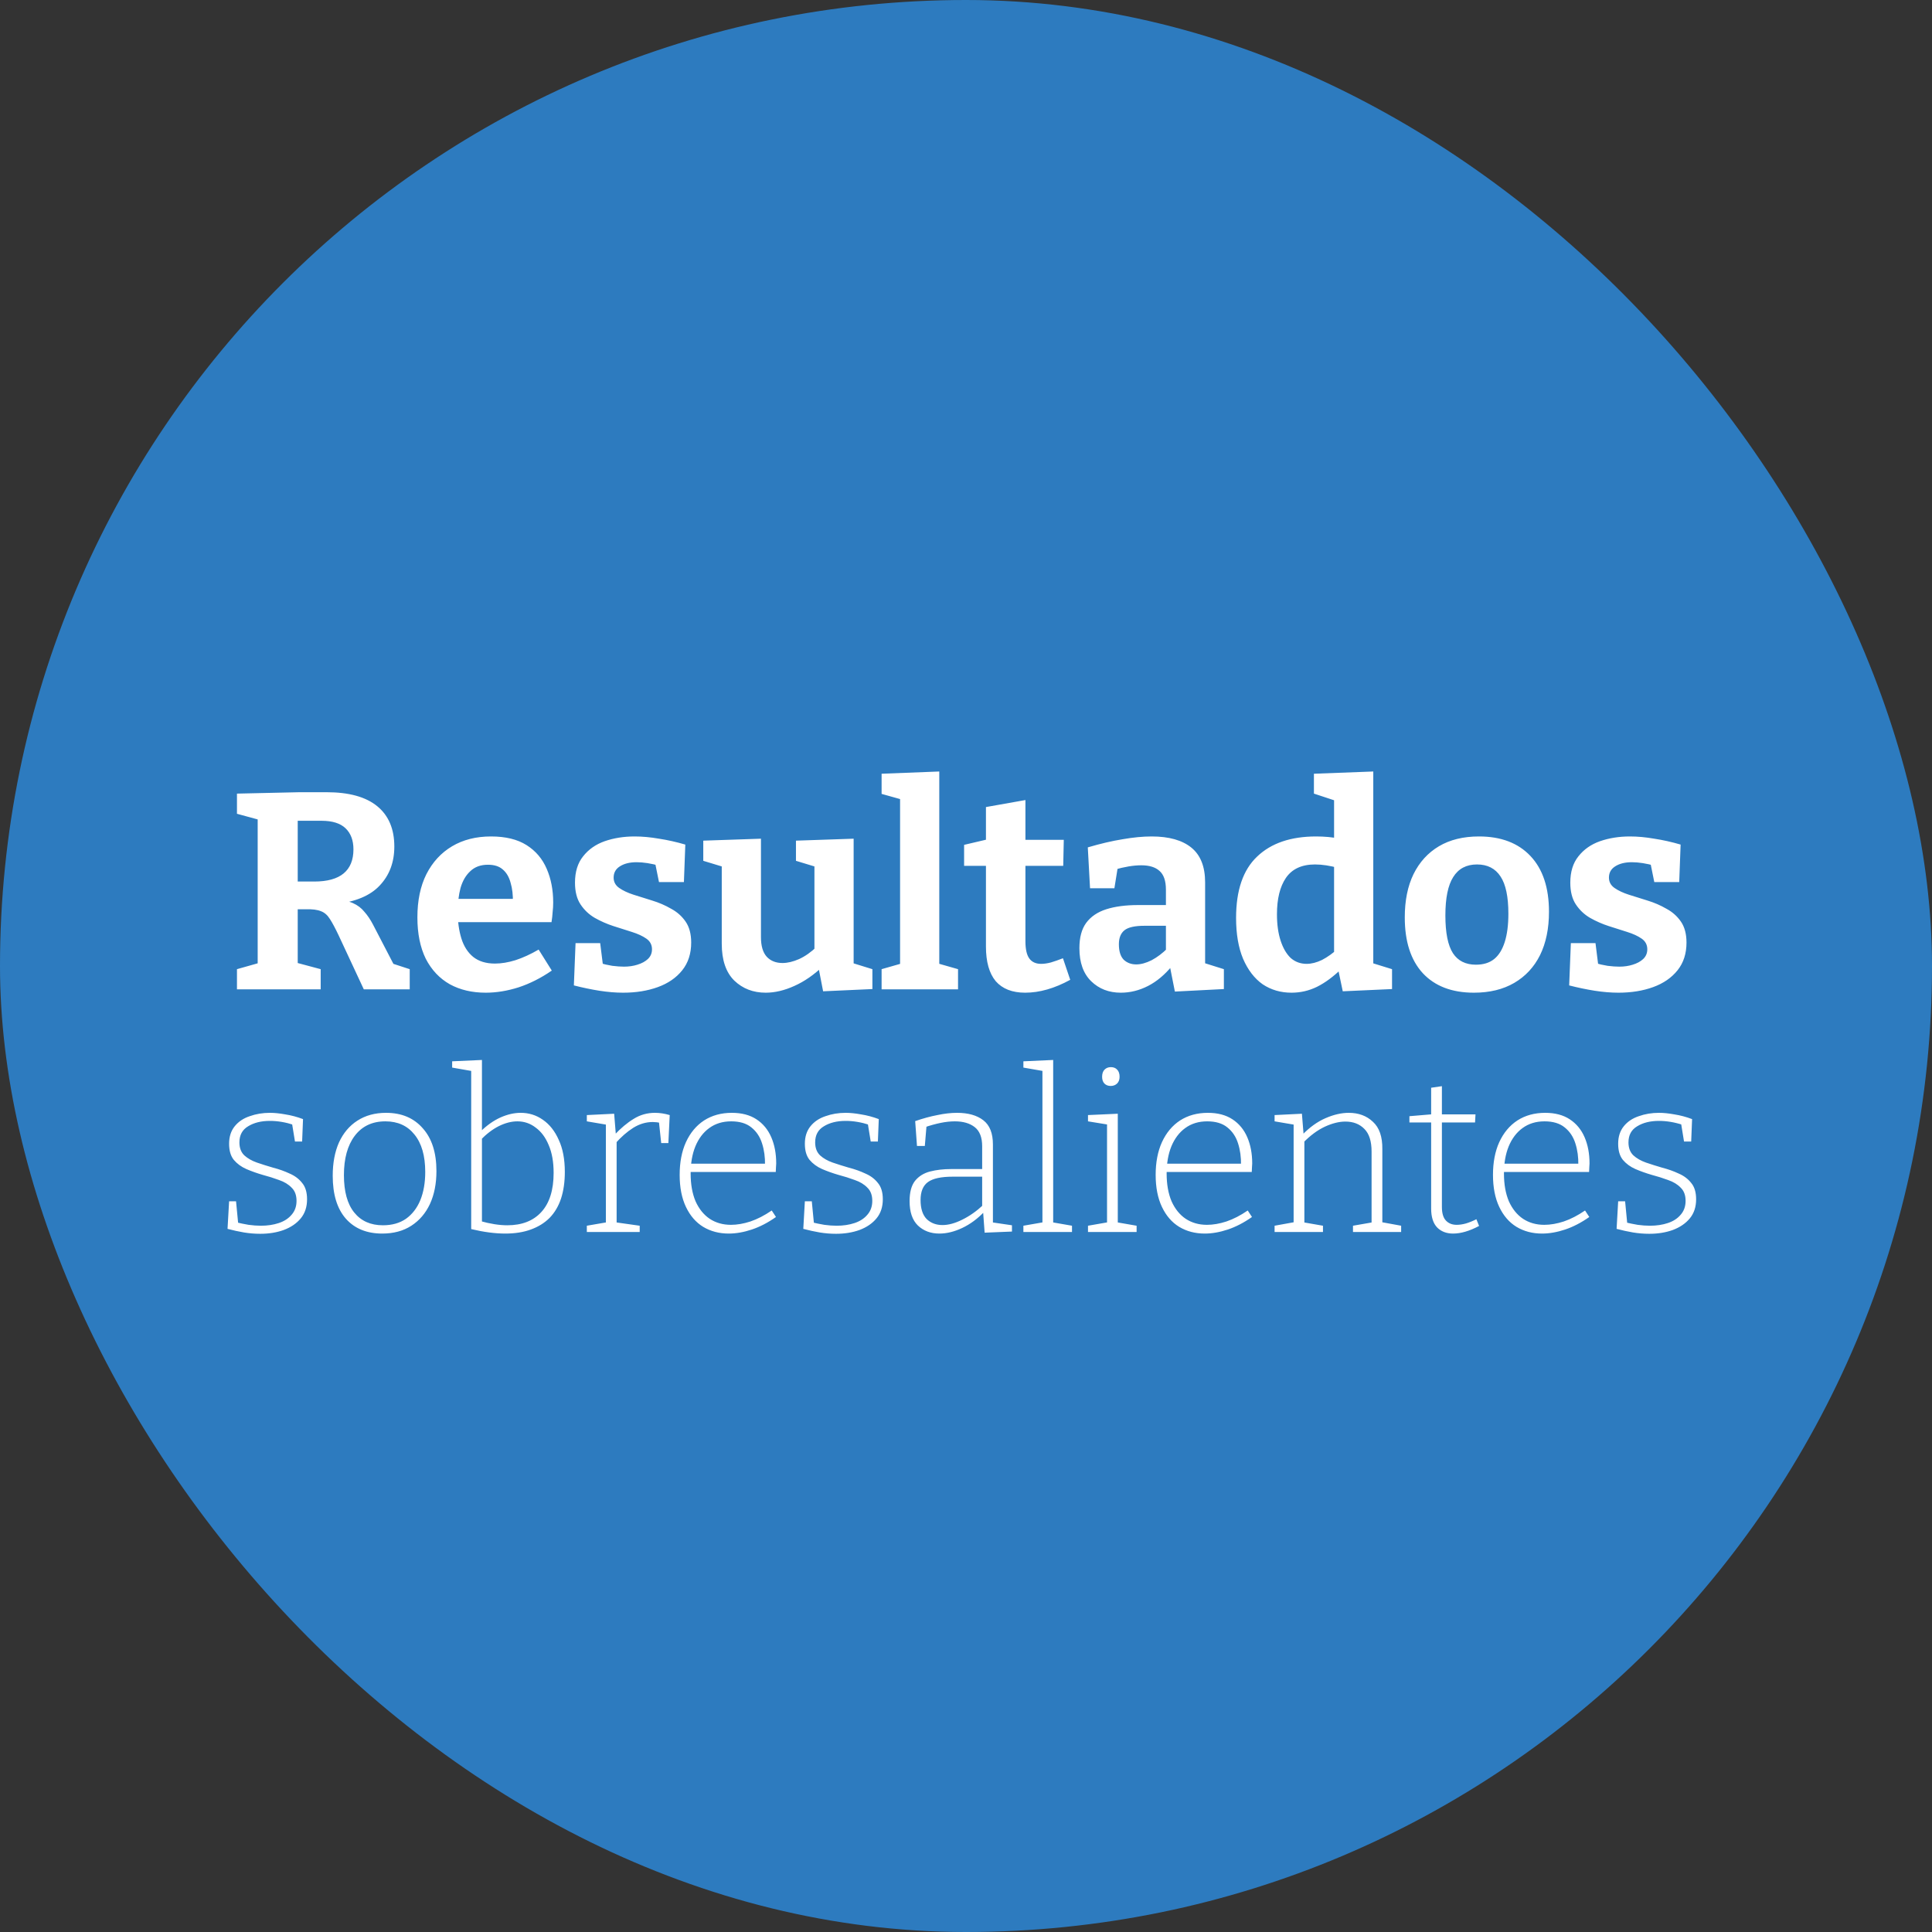
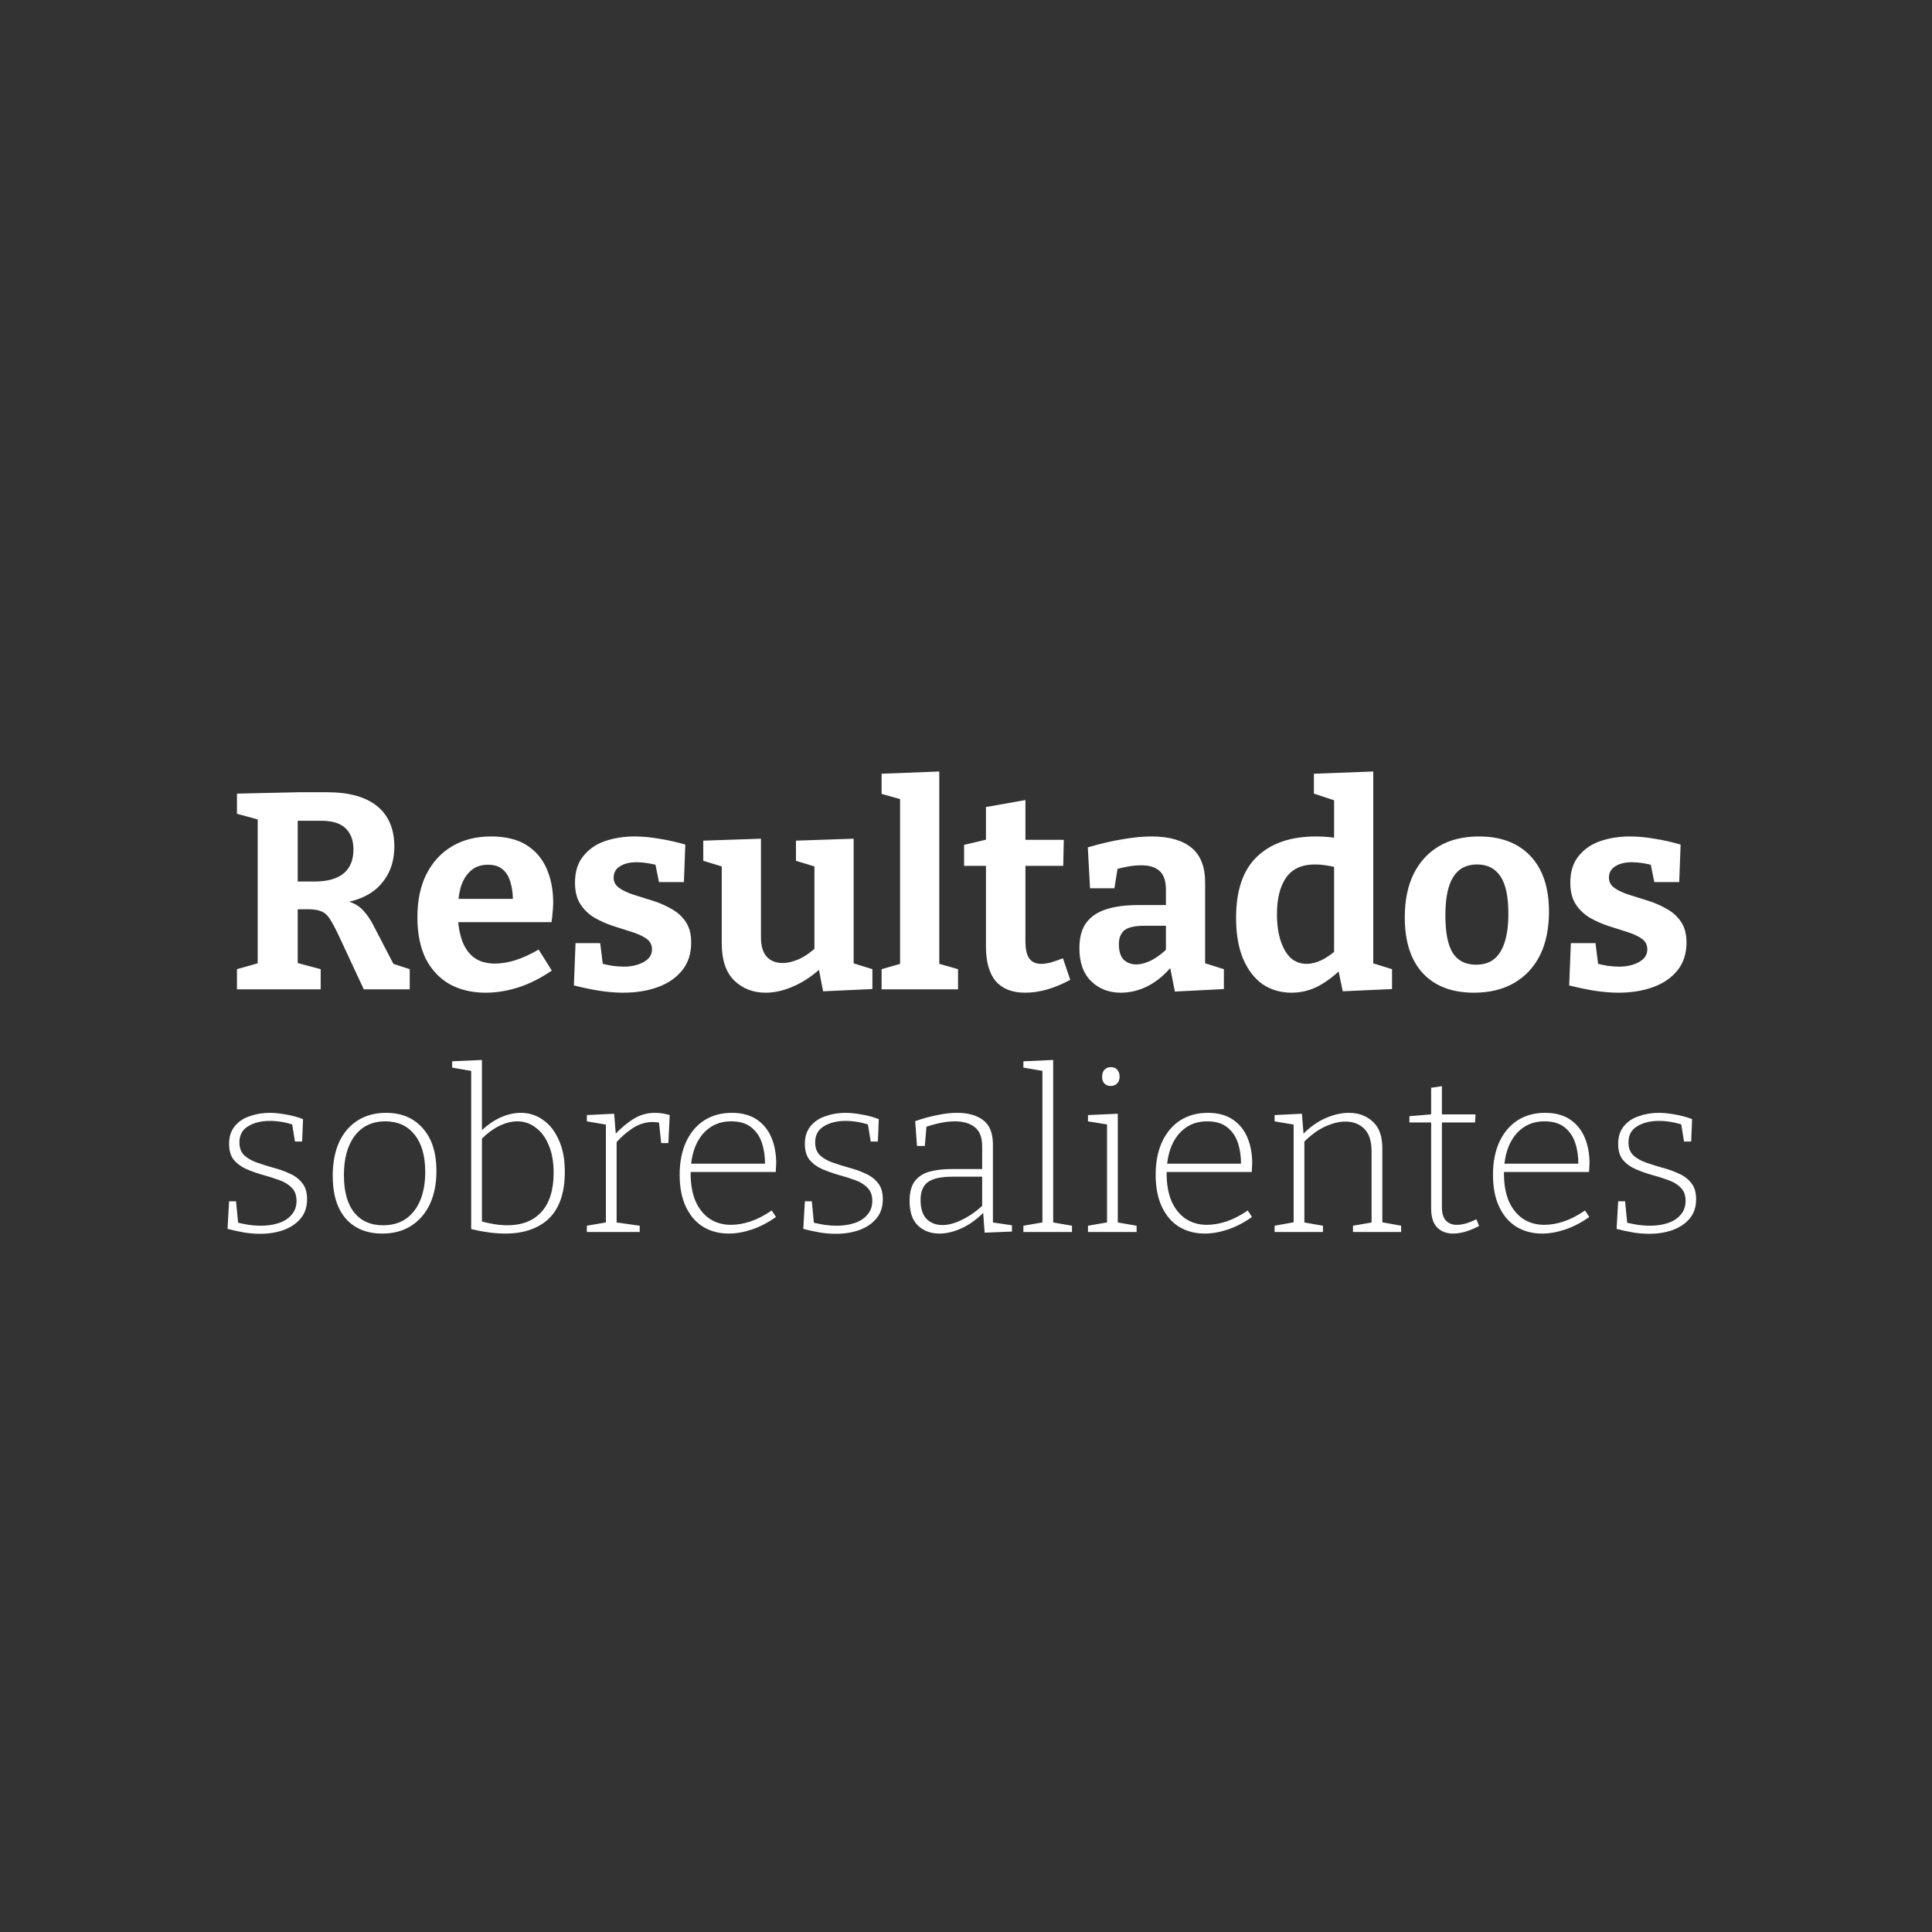
<svg xmlns="http://www.w3.org/2000/svg" width="207" height="207" viewBox="0 0 207 207" fill="none">
  <rect x="0" y="0" width="207" height="207" fill="#333333" stroke="none" />
-   <rect width="207" height="207" rx="103.5" fill="#2D7BBF" />
  <path d="M25.389 106V103.84L28.149 103.06L27.609 103.9V87.1L28.359 88L25.389 87.19V85.03L32.079 84.88H34.989C37.389 84.88 39.199 85.38 40.419 86.38C41.639 87.38 42.249 88.82 42.249 90.7C42.249 92.38 41.729 93.77 40.689 94.87C39.669 95.97 38.059 96.64 35.859 96.88L35.889 96.4C36.669 96.42 37.309 96.54 37.809 96.76C38.309 96.98 38.719 97.29 39.039 97.69C39.379 98.07 39.689 98.53 39.969 99.07L42.369 103.69L41.139 102.94L43.899 103.84V106H38.979L36.279 100.21C35.919 99.45 35.609 98.87 35.349 98.47C35.089 98.05 34.769 97.77 34.389 97.63C34.009 97.47 33.459 97.4 32.739 97.42H31.179L31.899 96.82V103.9L31.329 103.03L34.359 103.84V106H25.389ZM31.899 95.5L31.179 94.45H33.669C35.069 94.45 36.119 94.16 36.819 93.58C37.519 93 37.869 92.14 37.869 91C37.869 90.04 37.589 89.29 37.029 88.75C36.469 88.21 35.609 87.94 34.449 87.94H31.179L31.899 87.28V95.5ZM52.041 106.36C50.581 106.36 49.301 106.06 48.201 105.46C47.101 104.84 46.241 103.93 45.621 102.73C45.021 101.51 44.721 100.03 44.721 98.29C44.721 96.49 45.041 94.95 45.681 93.67C46.341 92.37 47.261 91.37 48.441 90.67C49.621 89.97 51.011 89.62 52.611 89.62C54.171 89.62 55.441 89.93 56.421 90.55C57.401 91.17 58.121 92.02 58.581 93.1C59.041 94.16 59.271 95.36 59.271 96.7C59.271 97.04 59.251 97.38 59.211 97.72C59.191 98.06 59.151 98.42 59.091 98.8H48.111V96.31H55.491L54.951 96.7C54.971 95.9 54.891 95.2 54.711 94.6C54.551 93.98 54.271 93.5 53.871 93.16C53.491 92.82 52.961 92.65 52.281 92.65C51.501 92.65 50.871 92.88 50.391 93.34C49.911 93.78 49.561 94.38 49.341 95.14C49.141 95.9 49.041 96.75 49.041 97.69C49.041 98.75 49.171 99.7 49.431 100.54C49.691 101.38 50.111 102.04 50.691 102.52C51.291 103 52.071 103.24 53.031 103.24C53.711 103.24 54.441 103.12 55.221 102.88C56.021 102.62 56.851 102.24 57.711 101.74L59.121 103.99C57.961 104.79 56.771 105.39 55.551 105.79C54.351 106.17 53.181 106.36 52.041 106.36ZM65.746 94.03C65.746 94.49 65.946 94.86 66.346 95.14C66.746 95.42 67.256 95.66 67.876 95.86C68.516 96.06 69.186 96.27 69.886 96.49C70.606 96.71 71.276 97 71.896 97.36C72.536 97.7 73.056 98.16 73.456 98.74C73.856 99.32 74.056 100.07 74.056 100.99C74.056 102.17 73.736 103.16 73.096 103.96C72.456 104.76 71.586 105.36 70.486 105.76C69.386 106.16 68.146 106.36 66.766 106.36C65.966 106.36 65.116 106.29 64.216 106.15C63.336 106.01 62.426 105.82 61.486 105.58L61.666 101.05H64.306L64.636 103.69L64.276 103.18C64.676 103.3 65.116 103.4 65.596 103.48C66.076 103.54 66.496 103.57 66.856 103.57C67.376 103.57 67.856 103.5 68.296 103.36C68.756 103.22 69.126 103.02 69.406 102.76C69.706 102.48 69.856 102.13 69.856 101.71C69.856 101.23 69.656 100.85 69.256 100.57C68.856 100.29 68.336 100.05 67.696 99.85C67.076 99.65 66.416 99.44 65.716 99.22C65.036 99 64.376 98.71 63.736 98.35C63.116 97.99 62.606 97.51 62.206 96.91C61.806 96.31 61.606 95.53 61.606 94.57C61.606 93.41 61.896 92.47 62.476 91.75C63.056 91.01 63.826 90.47 64.786 90.13C65.766 89.79 66.836 89.62 67.996 89.62C68.816 89.62 69.686 89.7 70.606 89.86C71.526 90 72.466 90.21 73.426 90.49L73.276 94.51H70.606L70.126 92.14L70.696 92.77C69.756 92.51 68.926 92.38 68.206 92.38C67.466 92.38 66.866 92.53 66.406 92.83C65.966 93.11 65.746 93.51 65.746 94.03ZM82.041 106.36C80.701 106.36 79.581 105.93 78.681 105.07C77.781 104.19 77.331 102.87 77.331 101.11V92.35L77.721 92.95L75.351 92.23V90.07L81.531 89.86V100.42C81.531 101.36 81.741 102.06 82.161 102.52C82.581 102.96 83.141 103.18 83.841 103.18C84.381 103.18 84.971 103.04 85.611 102.76C86.271 102.46 86.921 102 87.561 101.38L87.261 102.13V92.26L87.651 92.95L85.281 92.23V90.07L91.461 89.86V103.78L90.951 103.06L93.471 103.84V105.97L88.191 106.21L87.621 103.27L88.221 103.48C87.221 104.44 86.181 105.16 85.101 105.64C84.041 106.12 83.021 106.36 82.041 106.36ZM100.637 103.54L100.337 103.18L102.647 103.84V106H94.457V103.84L96.767 103.18L96.437 103.54V85.39L96.707 85.69L94.457 85.06V82.9L100.637 82.66V103.54ZM109.837 106.36C108.457 106.36 107.407 105.95 106.687 105.13C105.987 104.29 105.637 103.05 105.637 101.41V92.23L106.177 92.77H103.297V90.52L106.237 89.83L105.637 90.55V86.47L109.867 85.72V90.55L109.417 89.98H113.977L113.917 92.77H109.417L109.867 92.23V100.84C109.867 101.7 110.007 102.32 110.287 102.7C110.567 103.08 110.987 103.27 111.547 103.27C111.867 103.27 112.217 103.22 112.597 103.12C112.997 103 113.427 102.85 113.887 102.67L114.667 104.98C112.987 105.9 111.377 106.36 109.837 106.36ZM129.12 103.87L128.55 103.03L131.13 103.84V105.97L125.88 106.24L125.31 103.36L125.61 103.45C124.81 104.43 123.94 105.16 123 105.64C122.06 106.12 121.09 106.36 120.09 106.36C118.81 106.36 117.75 105.95 116.91 105.13C116.07 104.31 115.65 103.13 115.65 101.59C115.65 100.45 115.89 99.55 116.37 98.89C116.87 98.21 117.59 97.72 118.53 97.42C119.47 97.12 120.61 96.97 121.95 96.97H125.22L124.92 97.3V95.32C124.92 94.38 124.69 93.71 124.23 93.31C123.79 92.91 123.14 92.71 122.28 92.71C121.86 92.71 121.41 92.75 120.93 92.83C120.45 92.91 119.93 93.03 119.37 93.19L119.79 92.74L119.4 95.17H116.79L116.55 90.79C117.91 90.39 119.15 90.1 120.27 89.92C121.41 89.72 122.45 89.62 123.39 89.62C125.25 89.62 126.67 90.02 127.65 90.82C128.63 91.62 129.12 92.86 129.12 94.54V103.87ZM119.88 101.17C119.88 101.91 120.05 102.46 120.39 102.82C120.75 103.16 121.2 103.33 121.74 103.33C122.24 103.33 122.79 103.18 123.39 102.88C123.99 102.56 124.56 102.13 125.1 101.59L124.92 102.31V98.89L125.22 99.19H122.64C121.6 99.19 120.88 99.35 120.48 99.67C120.08 99.99 119.88 100.49 119.88 101.17ZM138.377 106.36C137.217 106.36 136.187 106.06 135.287 105.46C134.407 104.84 133.707 103.93 133.187 102.73C132.687 101.53 132.437 100.07 132.437 98.35C132.437 95.39 133.187 93.2 134.687 91.78C136.187 90.34 138.297 89.62 141.017 89.62C141.457 89.62 141.897 89.64 142.337 89.68C142.777 89.72 143.237 89.79 143.717 89.89L142.937 90.37V85.42L143.237 85.84L140.777 85.03V82.9L147.137 82.66V103.66L146.627 103.06L149.147 103.84V105.97L143.867 106.21L143.327 103.63L143.747 103.78C142.867 104.64 141.987 105.29 141.107 105.73C140.247 106.15 139.337 106.36 138.377 106.36ZM139.997 103.27C140.517 103.27 141.067 103.13 141.647 102.85C142.227 102.55 142.827 102.12 143.447 101.56L142.937 102.82V92.05L143.447 93.01C142.507 92.75 141.657 92.62 140.897 92.62C139.477 92.62 138.437 93.1 137.777 94.06C137.137 95 136.817 96.3 136.817 97.96C136.817 99.04 136.947 99.98 137.207 100.78C137.467 101.58 137.827 102.2 138.287 102.64C138.767 103.06 139.337 103.27 139.997 103.27ZM158.462 89.62C160.822 89.62 162.662 90.32 163.982 91.72C165.302 93.12 165.962 95.11 165.962 97.69C165.962 99.49 165.642 101.04 165.002 102.34C164.362 103.62 163.442 104.61 162.242 105.31C161.042 106.01 159.602 106.36 157.922 106.36C155.562 106.36 153.732 105.66 152.432 104.26C151.152 102.86 150.512 100.87 150.512 98.29C150.512 96.49 150.822 94.95 151.442 93.67C152.082 92.37 152.992 91.37 154.172 90.67C155.352 89.97 156.782 89.62 158.462 89.62ZM158.252 92.62C157.112 92.62 156.262 93.07 155.702 93.97C155.142 94.85 154.862 96.22 154.862 98.08C154.862 99.94 155.132 101.29 155.672 102.13C156.212 102.95 157.032 103.36 158.132 103.36C158.932 103.36 159.582 103.16 160.082 102.76C160.582 102.36 160.962 101.75 161.222 100.93C161.482 100.11 161.612 99.1 161.612 97.9C161.612 96.08 161.332 94.75 160.772 93.91C160.212 93.05 159.372 92.62 158.252 92.62ZM172.386 94.03C172.386 94.49 172.586 94.86 172.986 95.14C173.386 95.42 173.896 95.66 174.516 95.86C175.156 96.06 175.826 96.27 176.526 96.49C177.246 96.71 177.916 97 178.536 97.36C179.176 97.7 179.696 98.16 180.096 98.74C180.496 99.32 180.696 100.07 180.696 100.99C180.696 102.17 180.376 103.16 179.736 103.96C179.096 104.76 178.226 105.36 177.126 105.76C176.026 106.16 174.786 106.36 173.406 106.36C172.606 106.36 171.756 106.29 170.856 106.15C169.976 106.01 169.066 105.82 168.126 105.58L168.306 101.05H170.946L171.276 103.69L170.916 103.18C171.316 103.3 171.756 103.4 172.236 103.48C172.716 103.54 173.136 103.57 173.496 103.57C174.016 103.57 174.496 103.5 174.936 103.36C175.396 103.22 175.766 103.02 176.046 102.76C176.346 102.48 176.496 102.13 176.496 101.71C176.496 101.23 176.296 100.85 175.896 100.57C175.496 100.29 174.976 100.05 174.336 99.85C173.716 99.65 173.056 99.44 172.356 99.22C171.676 99 171.016 98.71 170.376 98.35C169.756 97.99 169.246 97.51 168.846 96.91C168.446 96.31 168.246 95.53 168.246 94.57C168.246 93.41 168.536 92.47 169.116 91.75C169.696 91.01 170.466 90.47 171.426 90.13C172.406 89.79 173.476 89.62 174.636 89.62C175.456 89.62 176.326 89.7 177.246 89.86C178.166 90 179.106 90.21 180.066 90.49L179.916 94.51H177.246L176.766 92.14L177.336 92.77C176.396 92.51 175.566 92.38 174.846 92.38C174.106 92.38 173.506 92.53 173.046 92.83C172.606 93.11 172.386 93.51 172.386 94.03ZM25.651 122.4C25.651 122.992 25.827 123.456 26.179 123.792C26.531 124.112 26.979 124.368 27.523 124.56C28.083 124.752 28.667 124.936 29.275 125.112C29.899 125.272 30.483 125.48 31.027 125.736C31.587 125.976 32.035 126.312 32.371 126.744C32.723 127.16 32.899 127.744 32.899 128.496C32.899 129.312 32.675 129.992 32.227 130.536C31.779 131.08 31.171 131.496 30.403 131.784C29.651 132.056 28.811 132.192 27.883 132.192C27.291 132.192 26.707 132.144 26.131 132.048C25.571 131.952 24.987 131.824 24.379 131.664L24.547 128.712H25.291L25.531 131.208L25.339 130.968C25.739 131.064 26.171 131.152 26.635 131.232C27.099 131.296 27.539 131.328 27.955 131.328C28.659 131.328 29.299 131.232 29.875 131.04C30.451 130.848 30.907 130.552 31.243 130.152C31.595 129.752 31.771 129.256 31.771 128.664C31.771 128.056 31.595 127.584 31.243 127.248C30.907 126.896 30.459 126.624 29.899 126.432C29.339 126.224 28.755 126.04 28.147 125.88C27.539 125.704 26.955 125.496 26.395 125.256C25.851 125.016 25.403 124.688 25.051 124.272C24.715 123.856 24.547 123.28 24.547 122.544C24.547 121.792 24.747 121.168 25.147 120.672C25.547 120.176 26.083 119.816 26.755 119.592C27.427 119.352 28.147 119.232 28.915 119.232C29.411 119.232 29.963 119.288 30.571 119.4C31.195 119.496 31.827 119.664 32.467 119.904L32.371 122.304H31.603L31.267 120.24L31.483 120.528C30.603 120.24 29.747 120.096 28.915 120.096C27.987 120.096 27.211 120.288 26.587 120.672C25.963 121.04 25.651 121.616 25.651 122.4ZM41.361 119.232C43.025 119.232 44.337 119.784 45.297 120.888C46.273 121.976 46.761 123.504 46.761 125.472C46.761 126.816 46.529 127.992 46.065 129C45.601 129.992 44.937 130.768 44.073 131.328C43.209 131.888 42.169 132.168 40.953 132.168C39.305 132.168 38.009 131.64 37.065 130.584C36.121 129.512 35.649 127.976 35.649 125.976C35.649 124.6 35.873 123.408 36.321 122.4C36.785 121.392 37.441 120.616 38.289 120.072C39.153 119.512 40.177 119.232 41.361 119.232ZM41.289 120.144C39.881 120.144 38.785 120.664 38.001 121.704C37.233 122.728 36.849 124.128 36.849 125.904C36.849 127.664 37.217 129 37.953 129.912C38.689 130.824 39.713 131.28 41.025 131.28C42.001 131.28 42.825 131.048 43.497 130.584C44.169 130.104 44.681 129.44 45.033 128.592C45.385 127.728 45.561 126.72 45.561 125.568C45.561 123.84 45.177 122.504 44.409 121.56C43.657 120.616 42.617 120.144 41.289 120.144ZM54.133 132.168C53.589 132.168 53.013 132.128 52.405 132.048C51.797 131.968 51.157 131.848 50.485 131.688V114.384L50.773 114.792L48.445 114.384V113.712L51.637 113.568V121.44L51.469 121.248C52.157 120.576 52.869 120.072 53.605 119.736C54.357 119.4 55.085 119.232 55.789 119.232C56.669 119.232 57.461 119.48 58.165 119.976C58.885 120.472 59.453 121.192 59.869 122.136C60.301 123.064 60.517 124.208 60.517 125.568C60.517 126.64 60.381 127.592 60.109 128.424C59.837 129.24 59.429 129.928 58.885 130.488C58.341 131.032 57.669 131.448 56.869 131.736C56.085 132.024 55.173 132.168 54.133 132.168ZM54.349 131.28C55.917 131.28 57.133 130.808 57.997 129.864C58.877 128.904 59.317 127.504 59.317 125.664C59.317 124.496 59.141 123.504 58.789 122.688C58.453 121.872 57.989 121.248 57.397 120.816C56.821 120.368 56.165 120.144 55.429 120.144C54.805 120.144 54.149 120.312 53.461 120.648C52.789 120.984 52.125 121.488 51.469 122.16L51.637 121.656V131.232L51.445 130.824C52.533 131.128 53.501 131.28 54.349 131.28ZM62.875 132V131.328L65.107 130.944L64.915 131.208V120.264L65.131 120.528L62.875 120.144V119.472L65.803 119.328L65.995 121.704L65.803 121.632C66.507 120.88 67.203 120.296 67.891 119.88C68.579 119.448 69.339 119.232 70.171 119.232C70.683 119.232 71.211 119.312 71.755 119.472L71.611 122.472H70.843L70.579 120L70.747 120.312C70.619 120.28 70.483 120.256 70.339 120.24C70.195 120.224 70.059 120.216 69.931 120.216C69.211 120.216 68.515 120.424 67.843 120.84C67.187 121.256 66.547 121.816 65.923 122.52L66.067 122.112V131.208L65.827 130.944L68.539 131.328V132H62.875ZM78.077 132.168C77.053 132.168 76.141 131.928 75.341 131.448C74.557 130.968 73.941 130.256 73.493 129.312C73.045 128.368 72.821 127.224 72.821 125.88C72.821 124.536 73.045 123.368 73.493 122.376C73.957 121.368 74.605 120.592 75.437 120.048C76.285 119.504 77.277 119.232 78.413 119.232C79.469 119.232 80.349 119.464 81.053 119.928C81.757 120.392 82.285 121.032 82.637 121.848C82.989 122.664 83.165 123.6 83.165 124.656C83.165 124.784 83.157 124.92 83.141 125.064C83.141 125.192 83.133 125.36 83.117 125.568H73.613V124.68H82.181L81.965 124.824C81.981 123.992 81.877 123.224 81.653 122.52C81.429 121.8 81.045 121.224 80.501 120.792C79.973 120.36 79.253 120.144 78.341 120.144C77.429 120.144 76.645 120.384 75.989 120.864C75.349 121.328 74.853 121.984 74.501 122.832C74.165 123.664 73.997 124.632 73.997 125.736C73.997 126.888 74.173 127.88 74.525 128.712C74.893 129.528 75.397 130.152 76.037 130.584C76.693 131.016 77.453 131.232 78.317 131.232C78.973 131.232 79.669 131.112 80.405 130.872C81.157 130.616 81.917 130.224 82.685 129.696L83.141 130.392C82.277 131 81.413 131.448 80.549 131.736C79.685 132.024 78.861 132.168 78.077 132.168ZM87.339 122.4C87.339 122.992 87.515 123.456 87.867 123.792C88.219 124.112 88.667 124.368 89.211 124.56C89.771 124.752 90.355 124.936 90.963 125.112C91.587 125.272 92.171 125.48 92.715 125.736C93.275 125.976 93.723 126.312 94.059 126.744C94.411 127.16 94.587 127.744 94.587 128.496C94.587 129.312 94.363 129.992 93.915 130.536C93.467 131.08 92.859 131.496 92.091 131.784C91.339 132.056 90.499 132.192 89.571 132.192C88.979 132.192 88.395 132.144 87.819 132.048C87.259 131.952 86.675 131.824 86.067 131.664L86.235 128.712H86.979L87.219 131.208L87.027 130.968C87.427 131.064 87.859 131.152 88.323 131.232C88.787 131.296 89.227 131.328 89.643 131.328C90.347 131.328 90.987 131.232 91.563 131.04C92.139 130.848 92.595 130.552 92.931 130.152C93.283 129.752 93.459 129.256 93.459 128.664C93.459 128.056 93.283 127.584 92.931 127.248C92.595 126.896 92.147 126.624 91.587 126.432C91.027 126.224 90.443 126.04 89.835 125.88C89.227 125.704 88.643 125.496 88.083 125.256C87.539 125.016 87.091 124.688 86.739 124.272C86.403 123.856 86.235 123.28 86.235 122.544C86.235 121.792 86.435 121.168 86.835 120.672C87.235 120.176 87.771 119.816 88.443 119.592C89.115 119.352 89.835 119.232 90.603 119.232C91.099 119.232 91.651 119.288 92.259 119.4C92.883 119.496 93.515 119.664 94.155 119.904L94.059 122.304H93.291L92.955 120.24L93.171 120.528C92.291 120.24 91.435 120.096 90.603 120.096C89.675 120.096 88.899 120.288 88.275 120.672C87.651 121.04 87.339 121.616 87.339 122.4ZM106.384 131.256L106.144 130.944L108.424 131.28V131.952L105.496 132.072L105.328 129.768L105.448 129.84C104.728 130.592 103.944 131.168 103.096 131.568C102.248 131.968 101.432 132.168 100.648 132.168C99.72 132.168 98.952 131.88 98.344 131.304C97.752 130.728 97.456 129.856 97.456 128.688C97.456 127.744 97.648 127.024 98.032 126.528C98.432 126.032 98.968 125.696 99.64 125.52C100.312 125.344 101.072 125.256 101.92 125.256H105.424L105.232 125.448V122.808C105.232 121.864 104.968 121.184 104.44 120.768C103.912 120.352 103.2 120.144 102.304 120.144C101.824 120.144 101.312 120.2 100.768 120.312C100.224 120.424 99.648 120.584 99.04 120.792L99.28 120.504L99.088 122.784H98.248L98.056 120.12C98.888 119.832 99.68 119.616 100.432 119.472C101.184 119.312 101.888 119.232 102.544 119.232C103.728 119.232 104.664 119.496 105.352 120.024C106.04 120.552 106.384 121.416 106.384 122.616V131.256ZM98.632 128.568C98.632 129.48 98.848 130.16 99.28 130.608C99.728 131.04 100.296 131.256 100.984 131.256C101.624 131.256 102.328 131.064 103.096 130.68C103.88 130.296 104.632 129.768 105.352 129.096L105.232 129.48V125.88L105.424 126.072H102.088C100.84 126.072 99.952 126.264 99.424 126.648C98.896 127.032 98.632 127.672 98.632 128.568ZM112.841 131.16L112.649 130.944L114.857 131.328V132H109.649V131.328L111.857 130.944L111.689 131.16V114.552L111.857 114.768L109.649 114.384V113.712L112.841 113.568V131.16ZM119.763 131.16L119.571 130.944L121.779 131.328V132H116.571V131.328L118.779 130.944L118.611 131.16V120.312L118.779 120.504L116.571 120.144V119.472L119.763 119.328V131.16ZM118.995 116.352C118.723 116.352 118.499 116.264 118.323 116.088C118.163 115.912 118.083 115.672 118.083 115.368C118.083 115.032 118.171 114.776 118.347 114.6C118.523 114.424 118.747 114.336 119.019 114.336C119.307 114.336 119.531 114.424 119.691 114.6C119.867 114.776 119.955 115.032 119.955 115.368C119.955 115.688 119.859 115.936 119.667 116.112C119.491 116.272 119.267 116.352 118.995 116.352ZM129.077 132.168C128.053 132.168 127.141 131.928 126.341 131.448C125.557 130.968 124.941 130.256 124.493 129.312C124.045 128.368 123.821 127.224 123.821 125.88C123.821 124.536 124.045 123.368 124.493 122.376C124.957 121.368 125.605 120.592 126.437 120.048C127.285 119.504 128.277 119.232 129.413 119.232C130.469 119.232 131.349 119.464 132.053 119.928C132.757 120.392 133.285 121.032 133.637 121.848C133.989 122.664 134.165 123.6 134.165 124.656C134.165 124.784 134.157 124.92 134.141 125.064C134.141 125.192 134.133 125.36 134.117 125.568H124.613V124.68H133.181L132.965 124.824C132.981 123.992 132.877 123.224 132.653 122.52C132.429 121.8 132.045 121.224 131.501 120.792C130.973 120.36 130.253 120.144 129.341 120.144C128.429 120.144 127.645 120.384 126.989 120.864C126.349 121.328 125.853 121.984 125.501 122.832C125.165 123.664 124.997 124.632 124.997 125.736C124.997 126.888 125.173 127.88 125.525 128.712C125.893 129.528 126.397 130.152 127.037 130.584C127.693 131.016 128.453 131.232 129.317 131.232C129.973 131.232 130.669 131.112 131.405 130.872C132.157 130.616 132.917 130.224 133.685 129.696L134.141 130.392C133.277 131 132.413 131.448 131.549 131.736C130.685 132.024 129.861 132.168 129.077 132.168ZM136.563 132V131.328L138.819 130.92L138.603 131.184V120.264L138.819 120.528L136.563 120.144V119.472L139.491 119.328L139.683 121.704L139.491 121.632C140.291 120.8 141.131 120.192 142.011 119.808C142.891 119.424 143.723 119.232 144.507 119.232C145.563 119.232 146.427 119.552 147.099 120.192C147.787 120.816 148.123 121.792 148.107 123.12V131.184L147.891 130.92L150.123 131.328V132H144.963V131.328L147.171 130.944L146.955 131.208V123.384C146.955 122.28 146.699 121.472 146.187 120.96C145.675 120.432 144.995 120.168 144.147 120.168C143.475 120.168 142.739 120.352 141.939 120.72C141.155 121.088 140.379 121.664 139.611 122.448L139.755 122.136V131.208L139.539 130.944L141.747 131.328V132H136.563ZM155.689 132.168C154.985 132.168 154.417 131.952 153.985 131.52C153.553 131.072 153.337 130.392 153.337 129.48V120.048L153.577 120.264H151.009V119.592L153.577 119.376L153.337 119.64V116.544L154.489 116.376V119.64L154.273 119.4H158.089L158.041 120.264H154.273L154.489 120.048V129.312C154.489 129.984 154.633 130.472 154.921 130.776C155.209 131.08 155.593 131.232 156.073 131.232C156.377 131.232 156.705 131.184 157.057 131.088C157.425 130.976 157.801 130.824 158.185 130.632L158.473 131.352C157.449 131.896 156.521 132.168 155.689 132.168ZM165.218 132.168C164.194 132.168 163.282 131.928 162.482 131.448C161.698 130.968 161.082 130.256 160.634 129.312C160.186 128.368 159.962 127.224 159.962 125.88C159.962 124.536 160.186 123.368 160.634 122.376C161.098 121.368 161.746 120.592 162.578 120.048C163.426 119.504 164.418 119.232 165.554 119.232C166.61 119.232 167.49 119.464 168.194 119.928C168.898 120.392 169.426 121.032 169.778 121.848C170.13 122.664 170.306 123.6 170.306 124.656C170.306 124.784 170.298 124.92 170.282 125.064C170.282 125.192 170.274 125.36 170.258 125.568H160.754V124.68H169.322L169.106 124.824C169.122 123.992 169.018 123.224 168.794 122.52C168.57 121.8 168.186 121.224 167.642 120.792C167.114 120.36 166.394 120.144 165.482 120.144C164.57 120.144 163.786 120.384 163.13 120.864C162.49 121.328 161.994 121.984 161.642 122.832C161.306 123.664 161.138 124.632 161.138 125.736C161.138 126.888 161.314 127.88 161.666 128.712C162.034 129.528 162.538 130.152 163.178 130.584C163.834 131.016 164.594 131.232 165.458 131.232C166.114 131.232 166.81 131.112 167.546 130.872C168.298 130.616 169.058 130.224 169.826 129.696L170.282 130.392C169.418 131 168.554 131.448 167.69 131.736C166.826 132.024 166.002 132.168 165.218 132.168ZM174.479 122.4C174.479 122.992 174.655 123.456 175.007 123.792C175.359 124.112 175.807 124.368 176.351 124.56C176.911 124.752 177.495 124.936 178.103 125.112C178.727 125.272 179.311 125.48 179.855 125.736C180.415 125.976 180.863 126.312 181.199 126.744C181.551 127.16 181.727 127.744 181.727 128.496C181.727 129.312 181.503 129.992 181.055 130.536C180.607 131.08 179.999 131.496 179.231 131.784C178.479 132.056 177.639 132.192 176.711 132.192C176.119 132.192 175.535 132.144 174.959 132.048C174.399 131.952 173.815 131.824 173.207 131.664L173.375 128.712H174.119L174.359 131.208L174.167 130.968C174.567 131.064 174.999 131.152 175.463 131.232C175.927 131.296 176.367 131.328 176.783 131.328C177.487 131.328 178.127 131.232 178.703 131.04C179.279 130.848 179.735 130.552 180.071 130.152C180.423 129.752 180.599 129.256 180.599 128.664C180.599 128.056 180.423 127.584 180.071 127.248C179.735 126.896 179.287 126.624 178.727 126.432C178.167 126.224 177.583 126.04 176.975 125.88C176.367 125.704 175.783 125.496 175.223 125.256C174.679 125.016 174.231 124.688 173.879 124.272C173.543 123.856 173.375 123.28 173.375 122.544C173.375 121.792 173.575 121.168 173.975 120.672C174.375 120.176 174.911 119.816 175.583 119.592C176.255 119.352 176.975 119.232 177.743 119.232C178.239 119.232 178.791 119.288 179.399 119.4C180.023 119.496 180.655 119.664 181.295 119.904L181.199 122.304H180.431L180.095 120.24L180.311 120.528C179.431 120.24 178.575 120.096 177.743 120.096C176.815 120.096 176.039 120.288 175.415 120.672C174.791 121.04 174.479 121.616 174.479 122.4Z" fill="white" />
</svg>